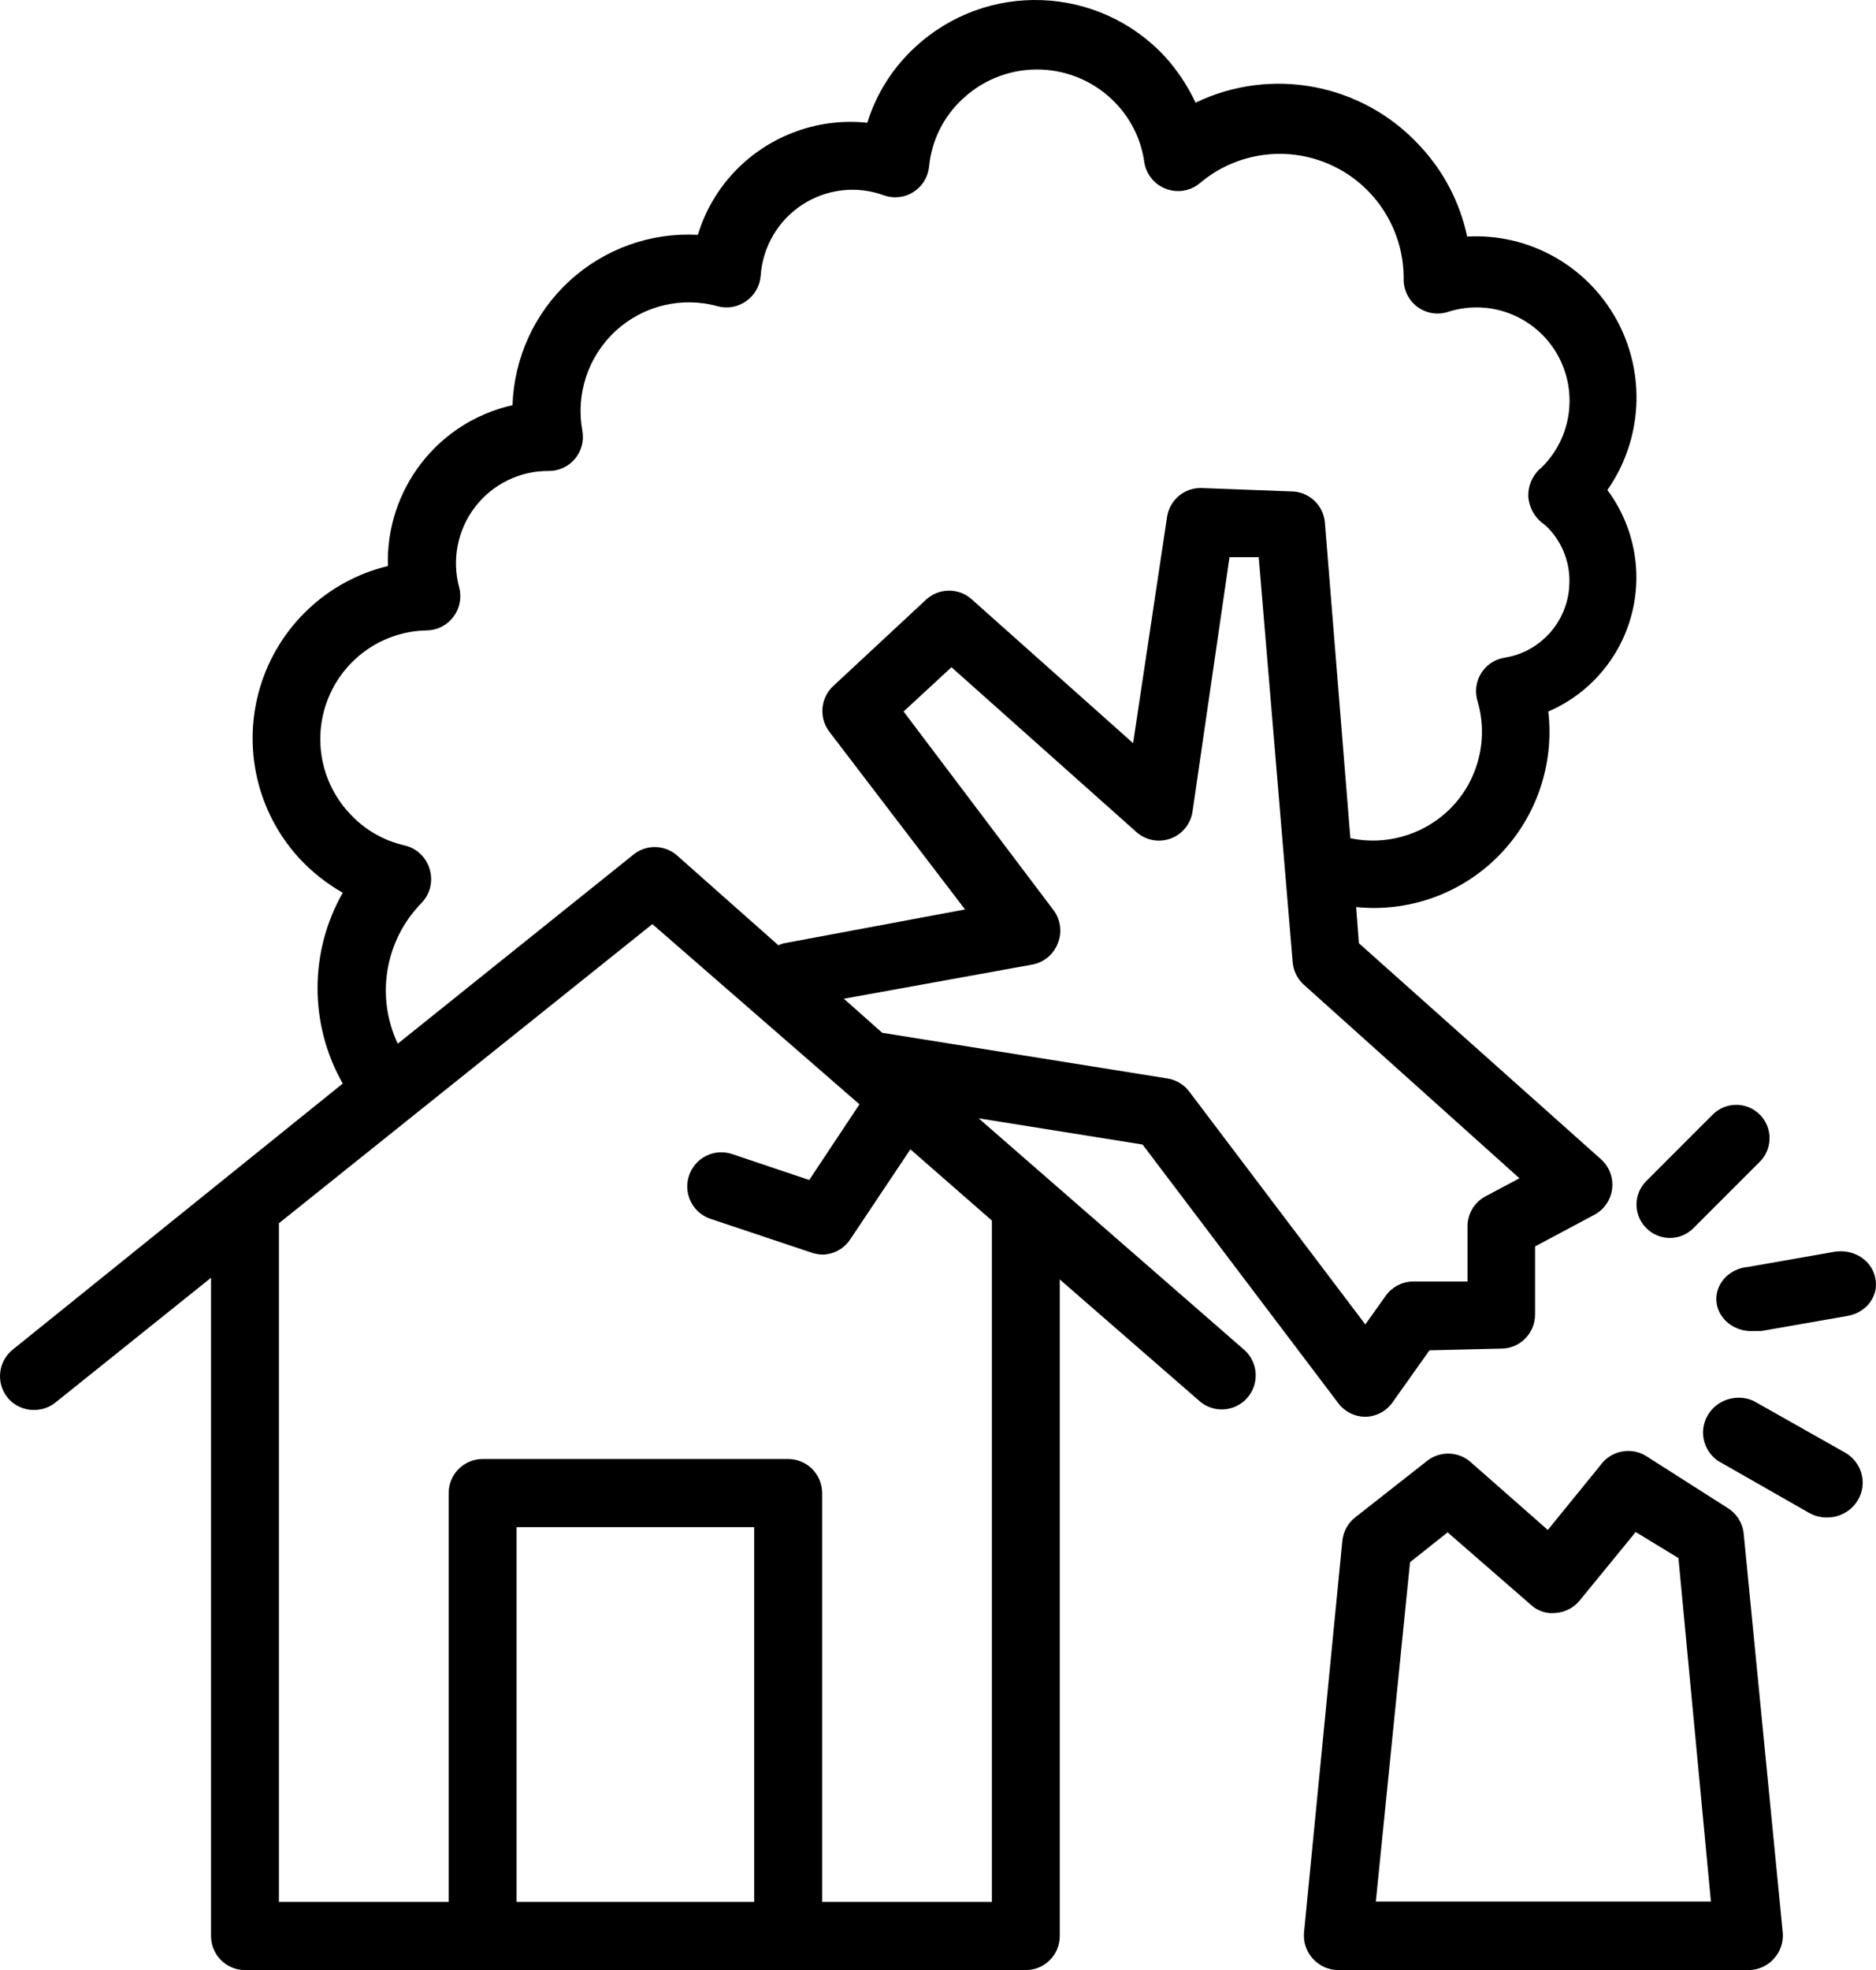
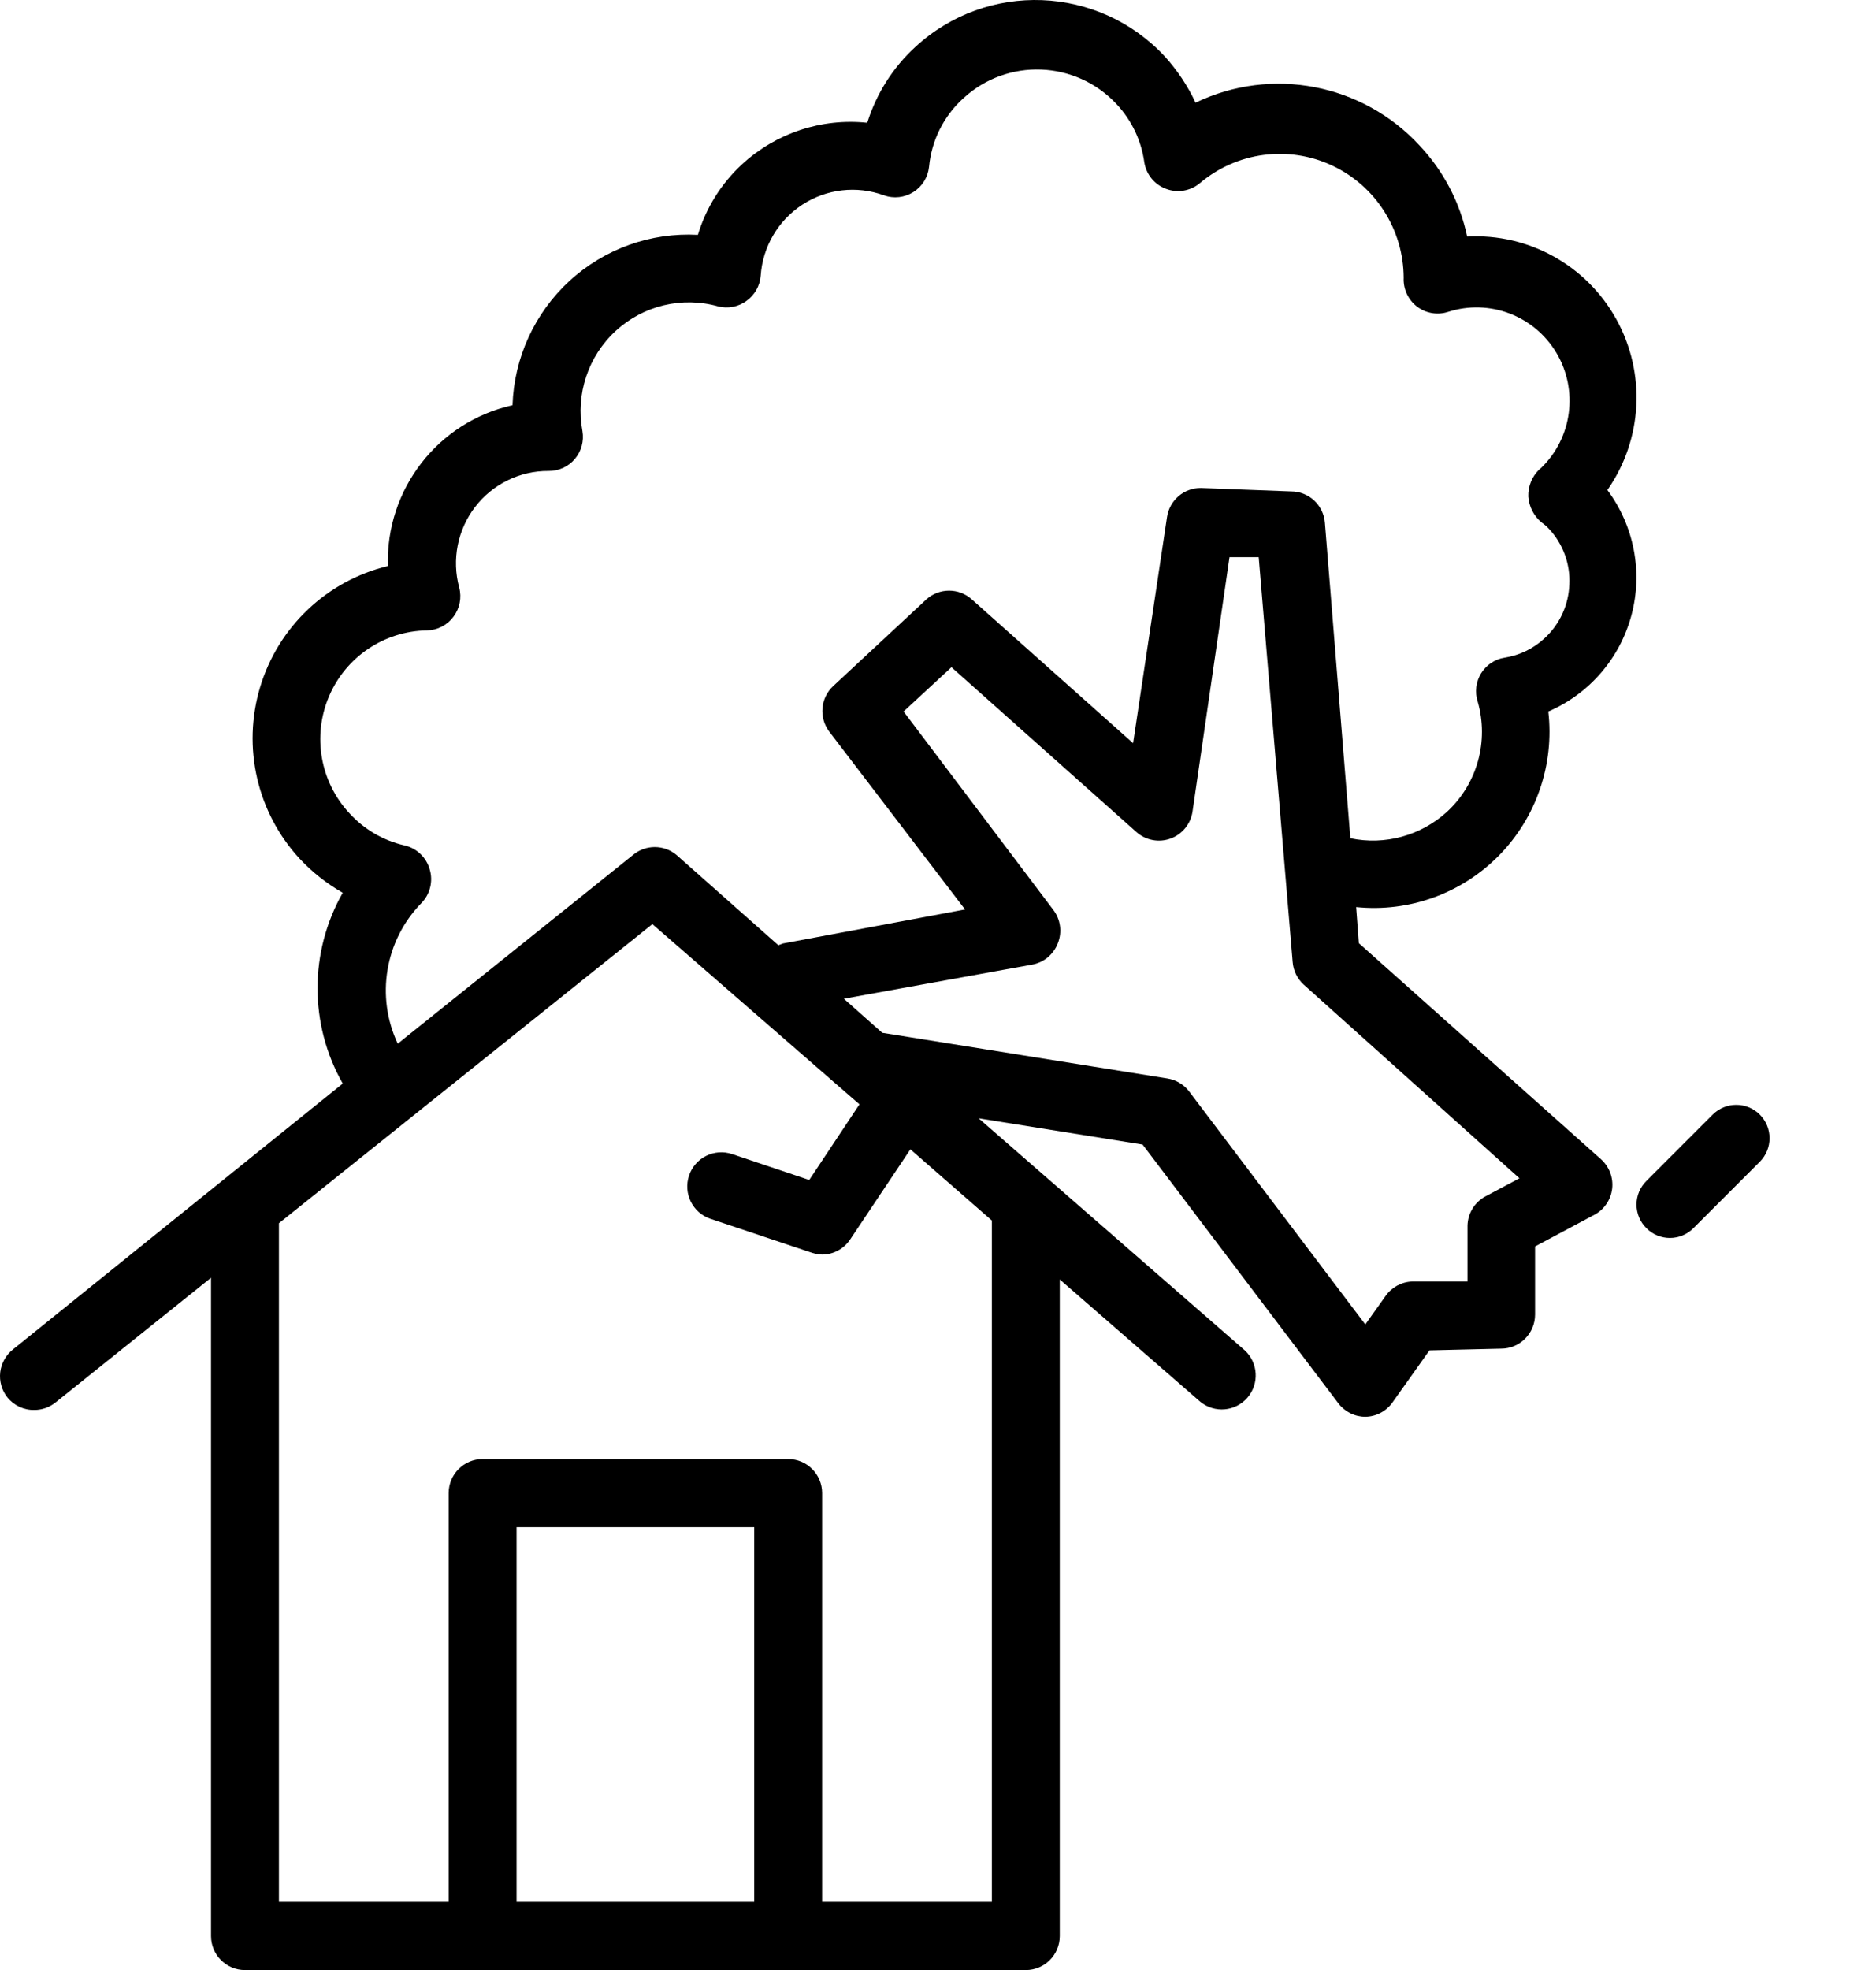
<svg xmlns="http://www.w3.org/2000/svg" width="141px" height="148px" viewBox="0 0 141 148" version="1.1">
  <title>Icon/Ministries/Disaster Rebuilding</title>
  <g id="Symbols" stroke="none" stroke-width="1" fill="none" fill-rule="evenodd">
    <g id="Ministries-Section" transform="translate(-56, -184)" fill="#000000" fill-rule="nonzero">
      <g id="Group-6" transform="translate(47, 154)">
        <g id="Icon/Ministries/Disaster-Rebuilding" transform="translate(9, 30)">
-           <path d="M120.292,110.069 L116.334,114.936 L110.475,109.786 C109.527,109.005 108.159,109.005 107.211,109.786 L101.866,113.983 C101.311,114.417 100.959,115.059 100.889,115.76 L98.011,145.167 C97.944,145.893 98.186,146.614 98.679,147.15 C99.165,147.69 99.856,147.998 100.581,148 L131.419,148 C132.144,147.998 132.835,147.69 133.321,147.15 C133.814,146.614 134.056,145.893 133.989,145.167 L131.059,115.245 C130.986,114.439 130.539,113.714 129.851,113.288 L123.71,109.374 C122.564,108.677 121.076,108.98 120.292,110.069 Z M128.592,142.85 L103.408,142.85 L105.978,117.357 L108.804,115.116 L115.049,120.55 C115.561,121.027 116.257,121.254 116.951,121.168 C117.643,121.111 118.282,120.777 118.724,120.241 L122.939,115.091 L126.151,117.048 L128.592,142.85 Z" id="Shape" />
          <path d="M2.592,105.921 C3.168,105.918 3.725,105.72 4.174,105.358 L15.861,95.99 L15.861,145.44 C15.861,146.854 17.003,148 18.413,148 L77.1,148 C78.51,148 79.652,146.854 79.652,145.44 L79.652,96.118 L90.216,105.307 C91.285,106.181 92.852,106.045 93.755,105 C94.659,103.956 94.572,102.38 93.558,101.442 L73.554,84.012 L85.878,85.983 L100.601,105.435 C101.083,106.063 101.827,106.431 102.617,106.433 L102.617,106.433 C103.429,106.421 104.187,106.022 104.658,105.358 L107.439,101.442 L112.823,101.314 C114.233,101.314 115.375,100.168 115.375,98.755 L115.375,93.636 L119.84,91.255 C120.576,90.859 121.072,90.128 121.169,89.296 C121.265,88.465 120.95,87.638 120.325,87.083 L102.132,70.856 L101.928,68.143 C105.905,68.55 109.852,67.125 112.66,64.269 C115.467,61.414 116.832,57.435 116.37,53.451 C119.449,52.128 121.753,49.46 122.619,46.214 C123.485,42.969 122.818,39.503 120.81,36.814 C123.465,33.019 123.726,28.037 121.483,23.984 C119.24,19.931 114.886,17.518 110.272,17.771 C109.729,15.208 108.493,12.843 106.699,10.937 C102.398,6.275 95.57,4.967 89.859,7.712 C89.268,6.453 88.494,5.288 87.562,4.257 C82.566,-1.126 74.172,-1.447 68.782,3.54 C67.104,5.083 65.863,7.043 65.184,9.222 C61.744,8.859 58.315,9.996 55.769,12.345 C54.212,13.783 53.066,15.612 52.452,17.643 C48.902,17.449 45.425,18.696 42.803,21.104 C40.182,23.512 38.638,26.877 38.52,30.441 C32.912,31.691 28.981,36.762 29.155,42.522 C24.574,43.626 20.92,47.084 19.555,51.607 C18.19,56.131 19.319,61.041 22.521,64.508 C23.466,65.52 24.559,66.383 25.761,67.068 C23.235,71.509 23.235,76.959 25.761,81.401 L0.985,101.365 C0.448,101.785 0.1,102.402 0.018,103.079 C-0.063,103.757 0.129,104.439 0.551,104.974 C1.049,105.59 1.802,105.94 2.592,105.921 Z M38.826,142.881 L38.826,114.726 L56.687,114.726 L56.687,142.881 L38.826,142.881 Z M74.549,91.69 L74.549,142.881 L61.791,142.881 L61.791,112.167 C61.791,110.753 60.648,109.607 59.239,109.607 L36.274,109.607 C34.865,109.607 33.722,110.753 33.722,112.167 L33.722,142.881 L20.964,142.881 L20.964,91.895 L49.032,69.423 L64.597,82.962 L60.821,88.645 L55.029,86.699 C53.69,86.247 52.239,86.969 51.788,88.312 C51.337,89.655 52.057,91.11 53.396,91.562 L61.051,94.122 C61.291,94.195 61.54,94.238 61.791,94.25 C62.644,94.246 63.439,93.813 63.908,93.098 L68.425,86.341 L74.549,91.69 Z M114.201,88.517 L111.65,89.873 C110.835,90.308 110.318,91.149 110.297,92.074 L110.297,96.272 L106.138,96.272 C105.344,96.3 104.608,96.697 104.148,97.347 L102.617,99.497 L89.374,81.99 C88.974,81.467 88.39,81.119 87.741,81.017 L66.307,77.587 L63.424,75.028 L77.56,72.468 C78.438,72.316 79.173,71.714 79.499,70.881 C79.85,70.026 79.713,69.048 79.142,68.322 L67.914,53.451 L71.512,50.124 L85.419,62.512 C86.119,63.131 87.101,63.317 87.978,62.997 C88.856,62.677 89.489,61.902 89.629,60.976 L92.41,41.856 L94.605,41.856 L97.156,72.264 C97.206,72.923 97.507,73.537 97.998,73.978 L114.201,88.517 Z M31.656,67.861 C32.324,67.192 32.569,66.208 32.294,65.302 C32.037,64.404 31.314,63.717 30.405,63.51 C28.816,63.149 27.373,62.309 26.272,61.104 C24.07,58.746 23.462,55.307 24.721,52.332 C25.98,49.358 28.869,47.409 32.089,47.359 C32.875,47.344 33.609,46.966 34.08,46.336 C34.554,45.708 34.714,44.896 34.513,44.134 C33.947,42.043 34.388,39.807 35.705,38.089 C37.022,36.371 39.064,35.369 41.224,35.381 L41.224,35.381 C41.983,35.392 42.708,35.063 43.201,34.485 C43.694,33.906 43.905,33.137 43.776,32.386 C43.255,29.61 44.203,26.761 46.281,24.854 C48.359,22.946 51.272,22.252 53.982,23.018 C54.714,23.202 55.489,23.053 56.1,22.609 C56.721,22.169 57.114,21.475 57.172,20.715 C57.322,18.541 58.481,16.565 60.301,15.377 C62.122,14.19 64.394,13.929 66.435,14.674 C67.172,14.938 67.99,14.846 68.652,14.427 C69.315,14.007 69.748,13.306 69.828,12.524 C70.014,10.559 70.924,8.734 72.38,7.405 C75.694,4.33 80.864,4.525 83.939,7.84 C85.059,9.042 85.782,10.562 86.006,12.191 C86.151,13.104 86.775,13.867 87.639,14.188 C88.505,14.518 89.482,14.352 90.19,13.753 C92.957,11.418 96.821,10.9 100.102,12.425 C103.383,13.949 105.487,17.241 105.5,20.868 C105.458,21.71 105.833,22.519 106.5,23.03 C107.168,23.541 108.044,23.69 108.843,23.428 C111.938,22.433 115.308,23.708 116.977,26.506 C118.645,29.303 118.172,32.886 115.834,35.15 L115.656,35.304 C115.129,35.832 114.843,36.554 114.865,37.3 C114.919,38.058 115.278,38.76 115.86,39.246 C116.065,39.386 116.253,39.549 116.421,39.732 C117.475,40.856 118.028,42.363 117.952,43.904 C117.897,45.448 117.226,46.905 116.09,47.948 C115.255,48.727 114.206,49.236 113.079,49.407 C112.349,49.525 111.707,49.955 111.318,50.584 C110.928,51.221 110.834,51.997 111.063,52.709 C111.919,55.678 111.03,58.879 108.766,60.976 C106.803,62.776 104.097,63.519 101.494,62.973 L99.58,39.271 C99.474,37.938 98.362,36.912 97.029,36.917 L90.267,36.661 C88.995,36.646 87.906,37.574 87.715,38.836 L85.164,55.831 L73.043,45.03 C72.072,44.151 70.595,44.151 69.624,45.03 L62.633,51.531 C61.664,52.425 61.532,53.91 62.326,54.961 L72.533,68.322 L58.831,70.881 L58.499,71.009 L50.844,64.227 C49.898,63.436 48.524,63.436 47.578,64.227 L29.895,78.406 C28.228,74.868 28.93,70.662 31.656,67.861 Z" id="Shape" />
          <path d="M128.725,83.733 L123.738,88.721 C123.266,89.189 123,89.827 123,90.492 C123,91.157 123.266,91.794 123.738,92.262 C124.206,92.734 124.843,93 125.508,93 C126.173,93 126.811,92.734 127.279,92.262 L132.267,87.275 C133.244,86.297 133.244,84.711 132.267,83.733 C131.289,82.756 129.703,82.756 128.725,83.733 Z" id="Path" />
-           <path d="M137.275,114 C138.5,114.02 139.583,113.226 139.905,112.072 C140.228,110.917 139.707,109.696 138.641,109.106 L131.783,105.233 C130.531,104.68 129.054,105.142 128.363,106.302 C127.673,107.462 127.993,108.945 129.104,109.734 L135.935,113.633 C136.341,113.868 136.803,113.995 137.275,114 Z" id="Path" />
-           <path d="M140.937,95.969 C140.809,95.339 140.412,94.782 139.834,94.42 C139.256,94.059 138.545,93.923 137.857,94.042 L131.406,95.174 C130.466,95.252 129.642,95.782 129.245,96.566 C128.848,97.35 128.938,98.268 129.482,98.974 C130.025,99.68 130.94,100.068 131.88,99.99 L132.381,99.99 L138.857,98.858 C139.558,98.737 140.174,98.361 140.566,97.817 C140.958,97.272 141.092,96.605 140.937,95.969 Z" id="Path" />
        </g>
      </g>
    </g>
  </g>
</svg>